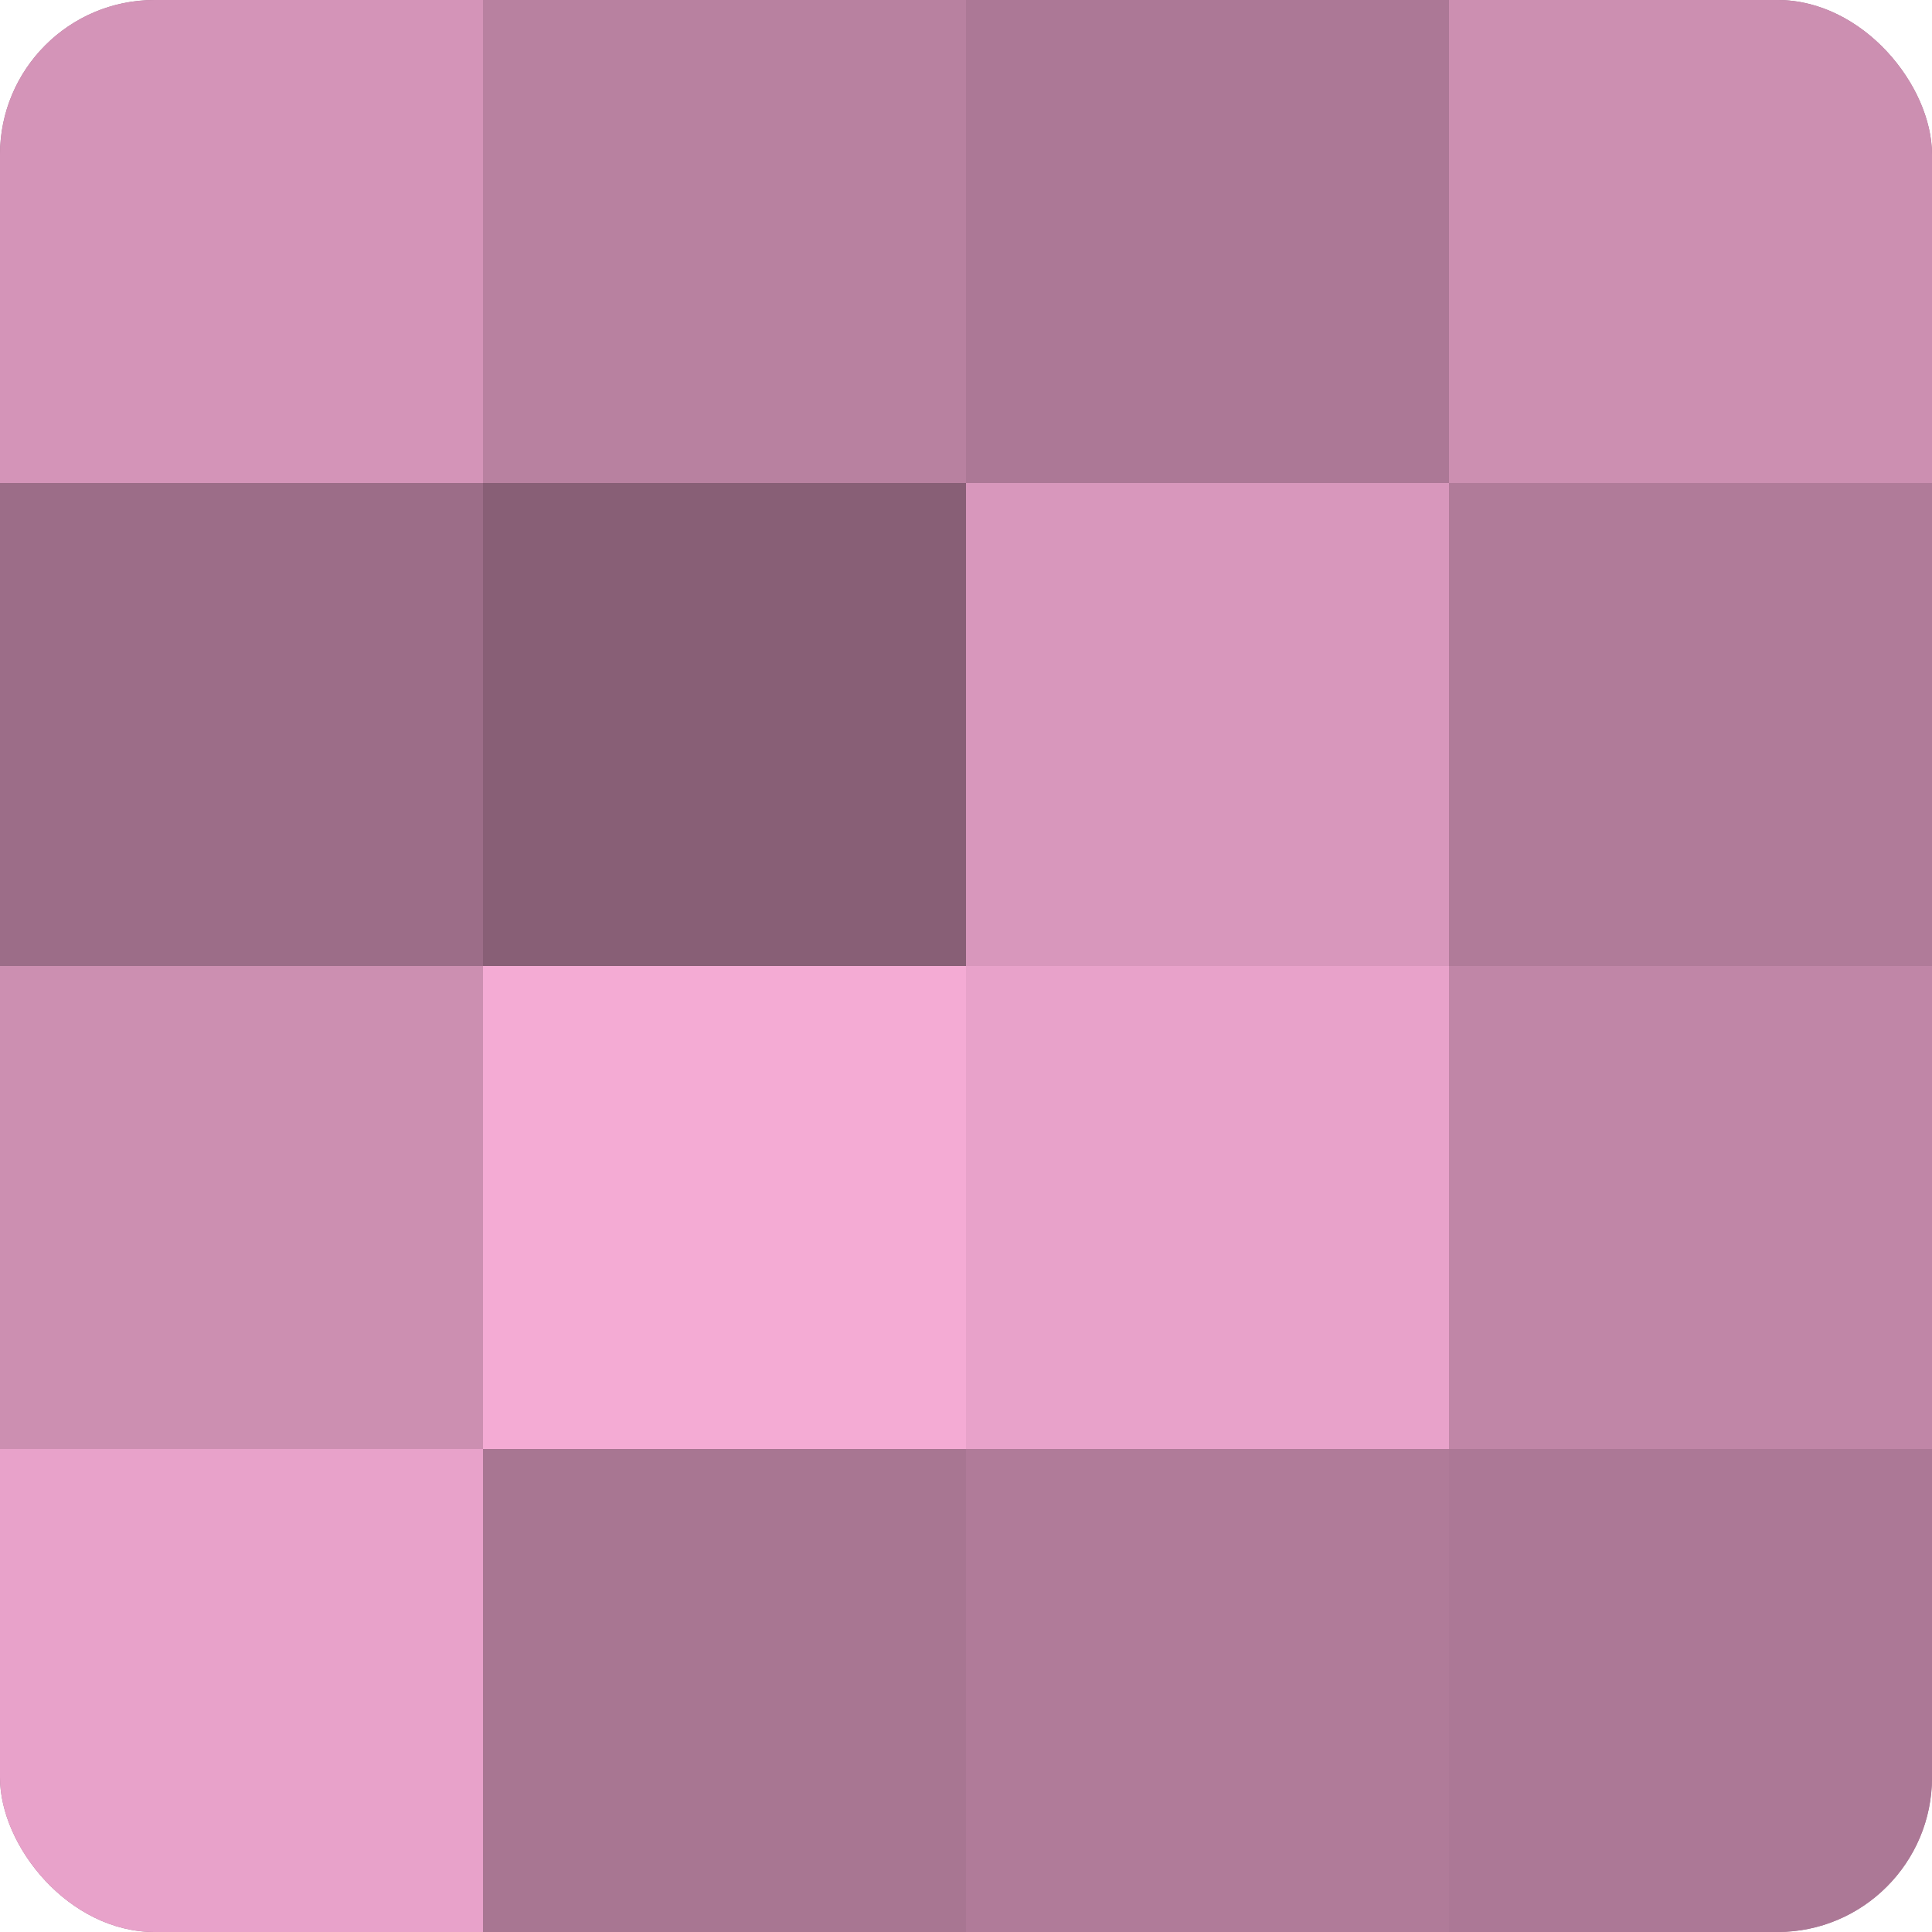
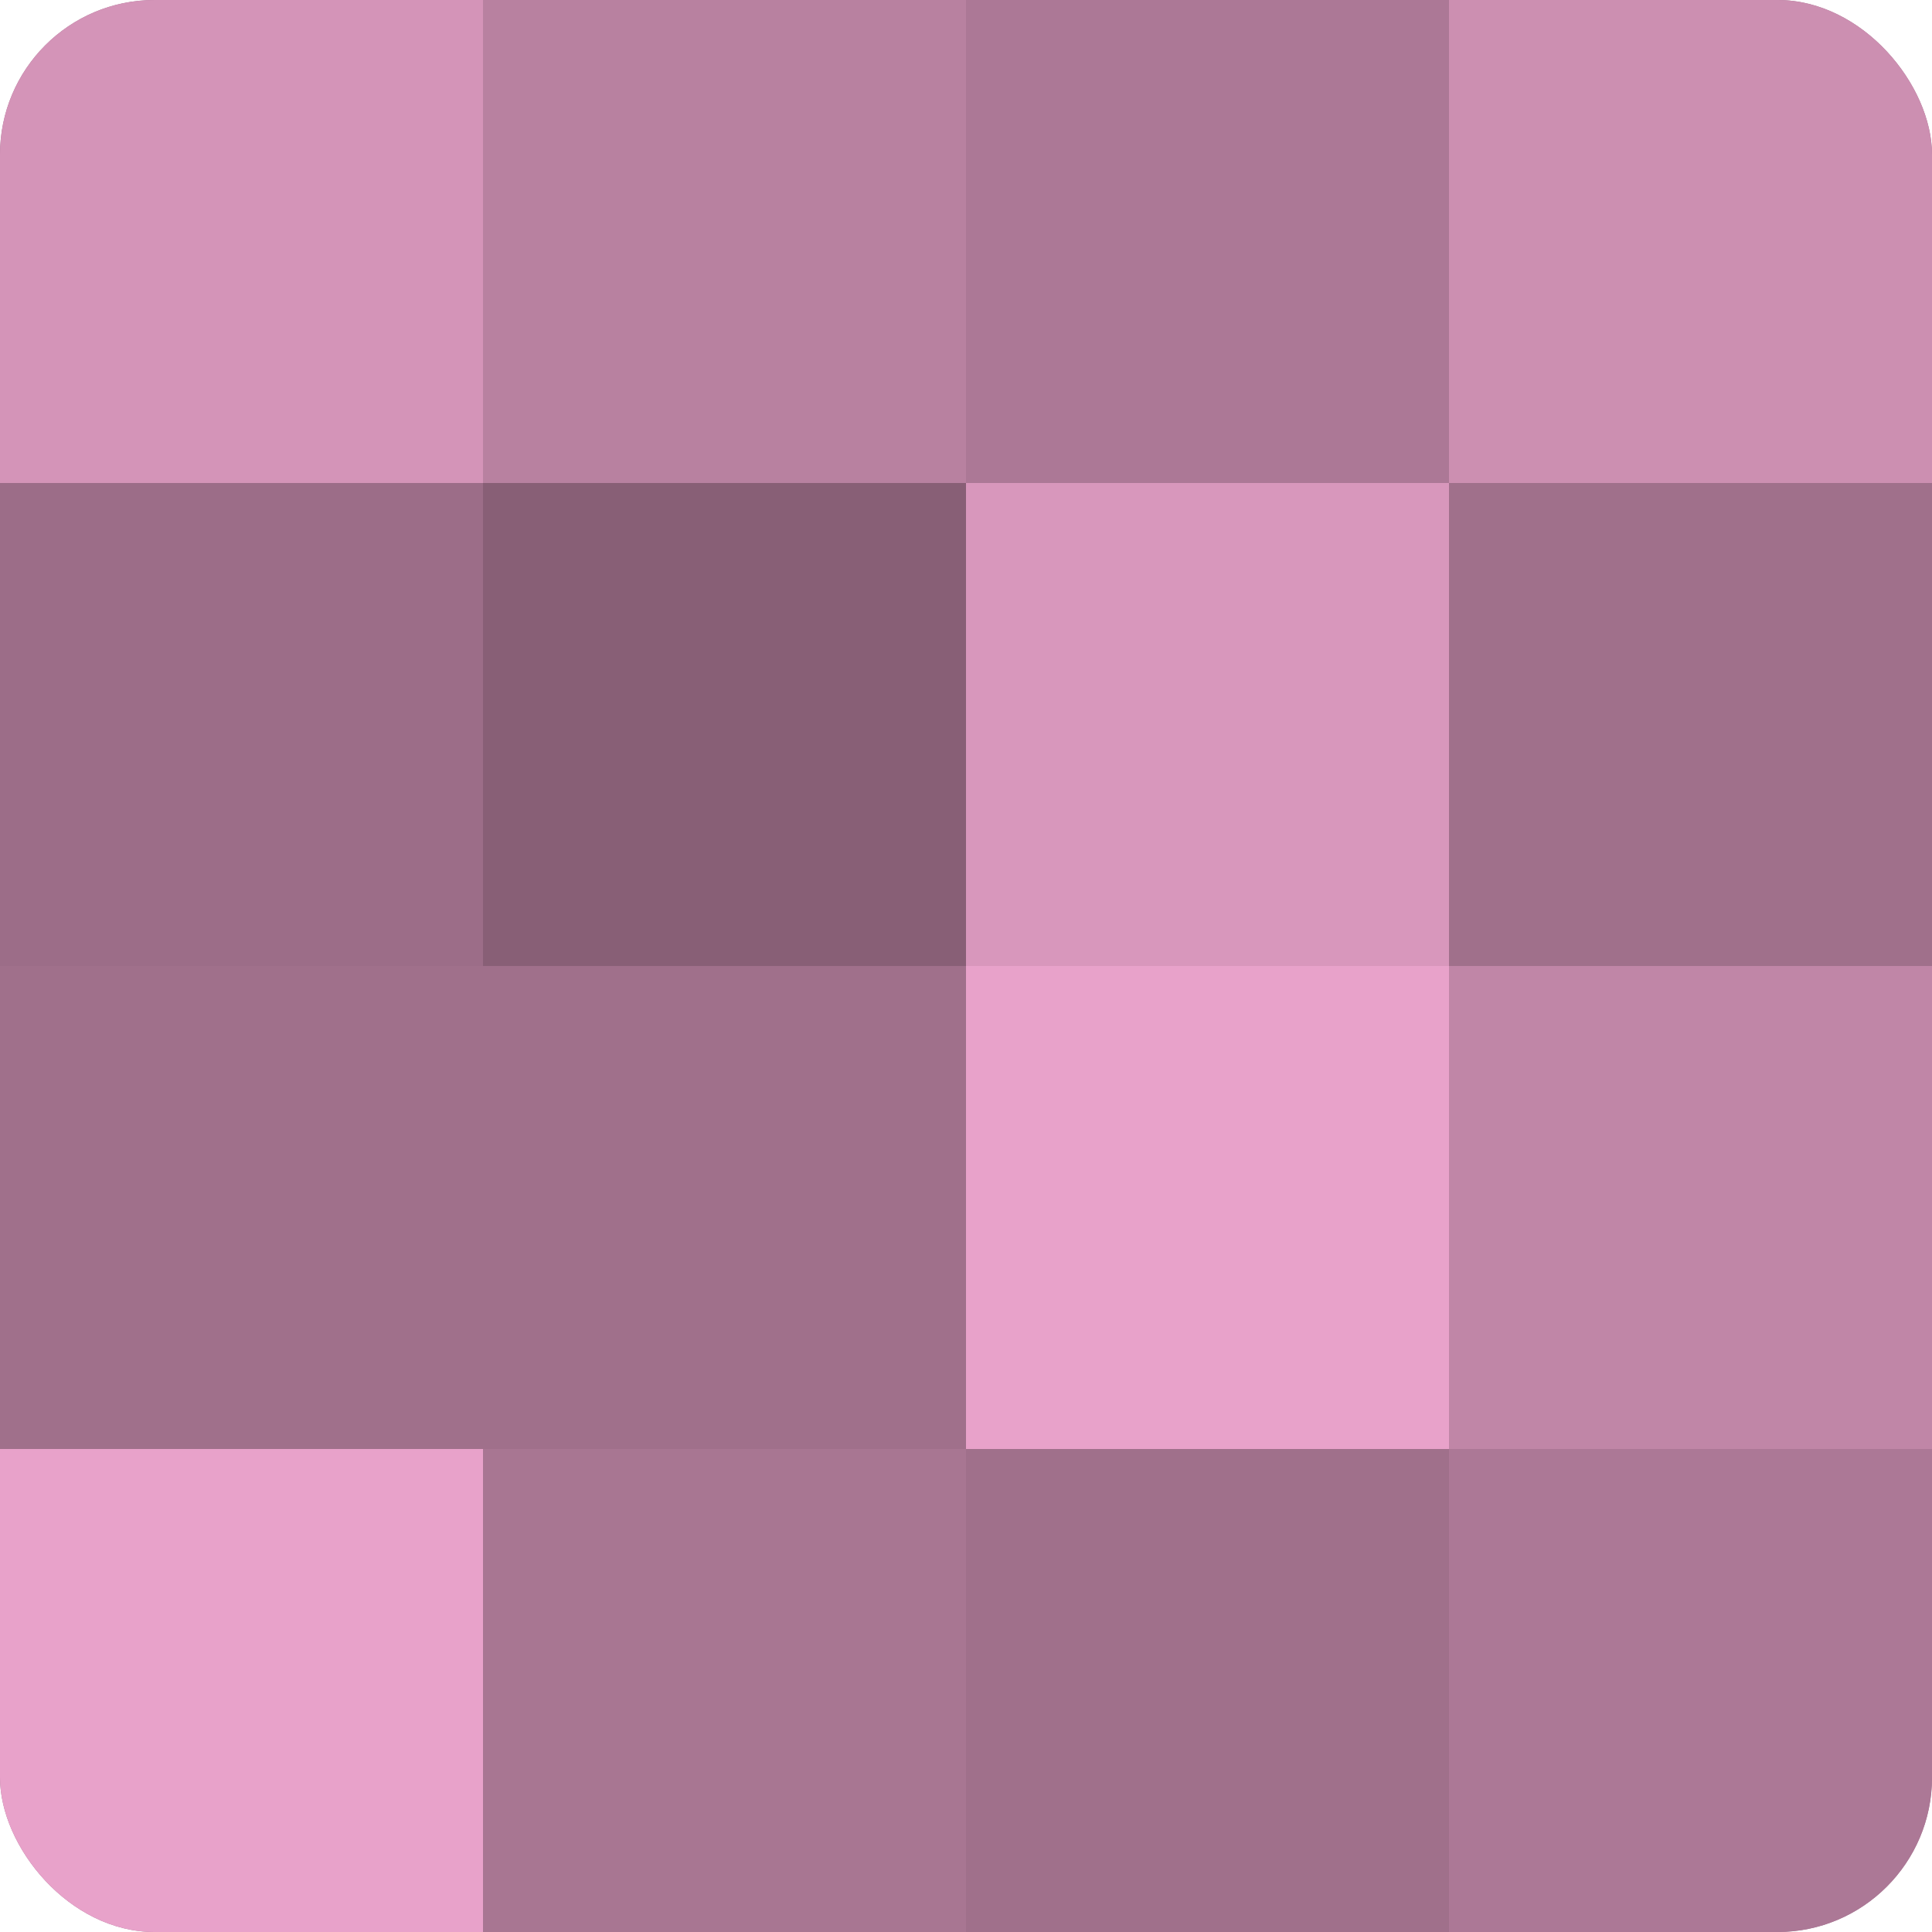
<svg xmlns="http://www.w3.org/2000/svg" width="60" height="60" viewBox="0 0 100 100" preserveAspectRatio="xMidYMid meet">
  <defs>
    <clipPath id="c" width="100" height="100">
      <rect width="100" height="100" rx="8" ry="8" />
    </clipPath>
  </defs>
  <g clip-path="url(#c)">
    <rect width="100" height="100" fill="#a0708b" />
    <rect width="25" height="25" fill="#d494b8" />
    <rect y="25" width="25" height="25" fill="#9c6d88" />
-     <rect y="50" width="25" height="25" fill="#cc8fb1" />
    <rect y="75" width="25" height="25" fill="#e8a2ca" />
    <rect x="25" width="25" height="25" fill="#b881a0" />
    <rect x="25" y="25" width="25" height="25" fill="#885f76" />
-     <rect x="25" y="50" width="25" height="25" fill="#f4abd4" />
    <rect x="25" y="75" width="25" height="25" fill="#a87692" />
    <rect x="50" width="25" height="25" fill="#ac7896" />
    <rect x="50" y="25" width="25" height="25" fill="#d897bc" />
    <rect x="50" y="50" width="25" height="25" fill="#e8a2ca" />
-     <rect x="50" y="75" width="25" height="25" fill="#b07b99" />
    <rect x="75" width="25" height="25" fill="#cc8fb1" />
-     <rect x="75" y="25" width="25" height="25" fill="#b07b99" />
    <rect x="75" y="50" width="25" height="25" fill="#c086a7" />
    <rect x="75" y="75" width="25" height="25" fill="#ac7896" />
  </g>
</svg>